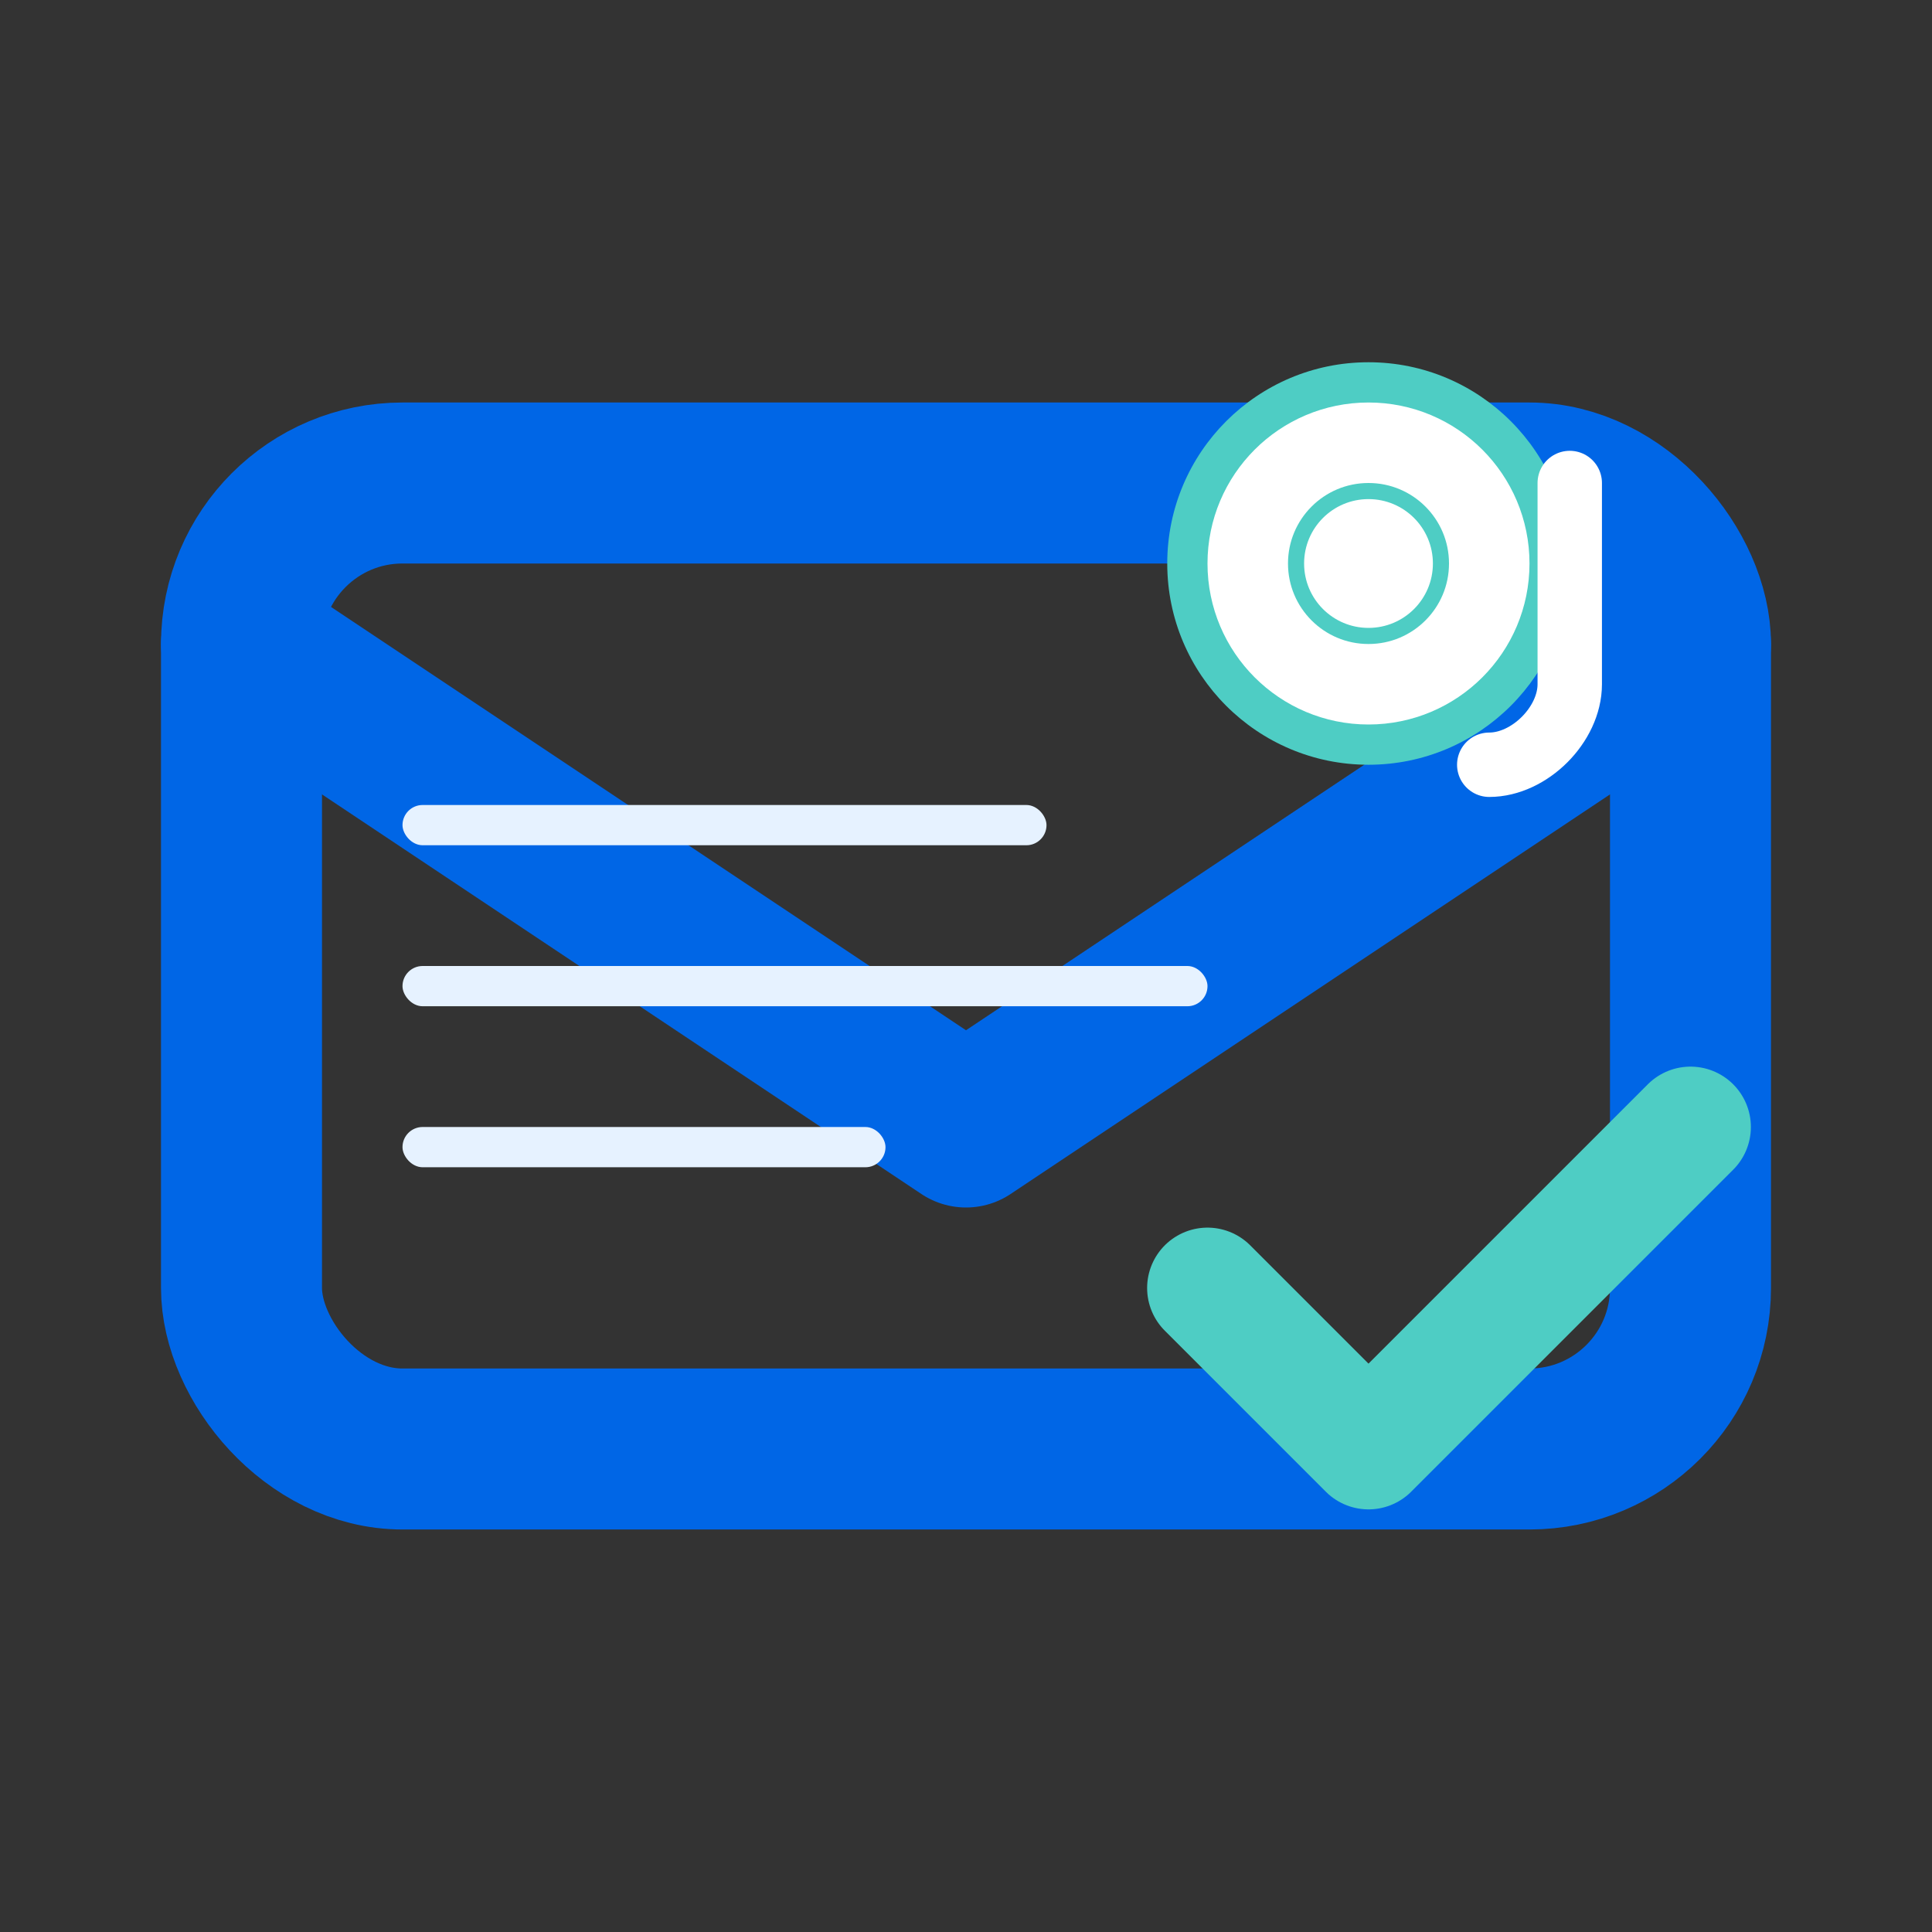
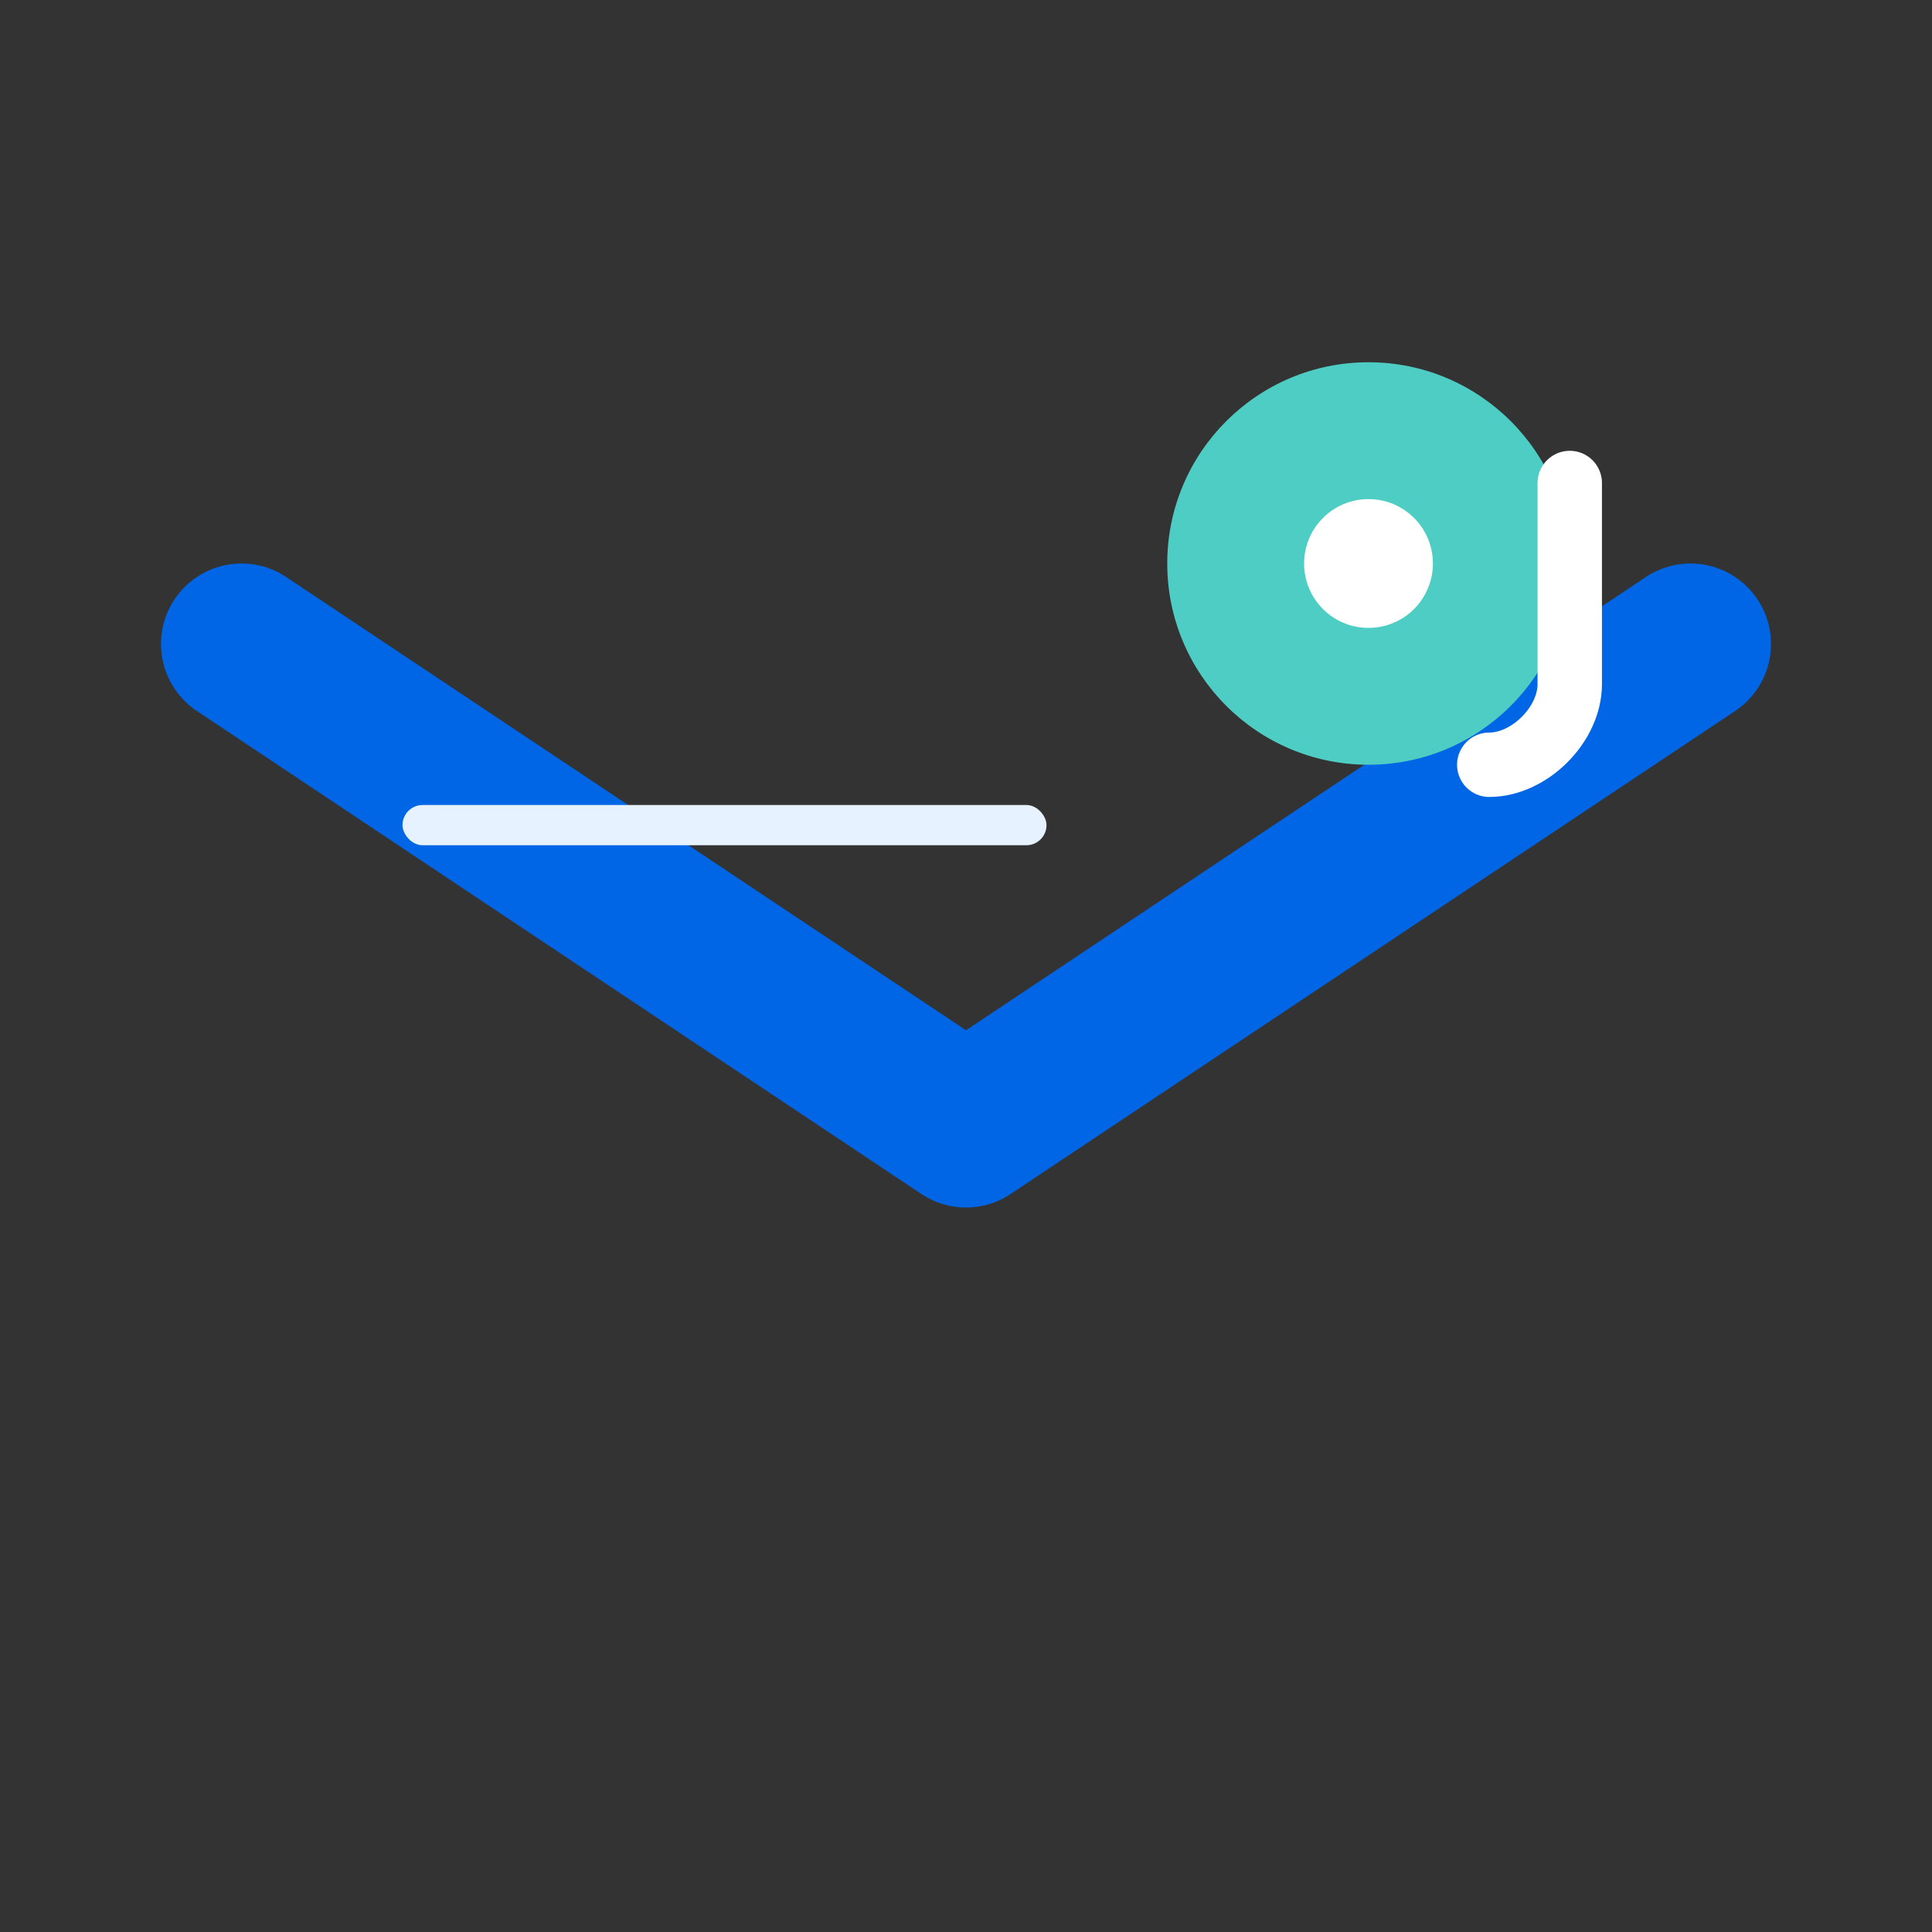
<svg xmlns="http://www.w3.org/2000/svg" width="24" height="24" viewBox="0 0 24 24" fill="none">
  <rect x="0" y="0" width="24" height="24" fill="#333333" stroke="none" />
-   <rect x="3" y="6" width="18" height="12" rx="2" fill="none" stroke="#0066E6" stroke-width="2" />
  <path d="M3 8L12 14L21 8" stroke="#0066E6" stroke-width="2" stroke-linecap="round" stroke-linejoin="round" />
  <circle cx="17" cy="7" r="2.5" fill="#4ECDC4" />
-   <circle cx="17" cy="7" r="1.5" fill="none" stroke="#FFFFFF" stroke-width="1" />
  <circle cx="17" cy="7" r="0.8" fill="#FFFFFF" />
  <path d="M19.5 6V8.5C19.5 9 19 9.5 18.5 9.5" stroke="#FFFFFF" stroke-width="0.8" stroke-linecap="round" />
  <rect x="5" y="10" width="8" height="0.5" rx="0.25" fill="#E6F2FF" />
-   <rect x="5" y="12" width="10" height="0.5" rx="0.25" fill="#E6F2FF" />
-   <rect x="5" y="14" width="6" height="0.5" rx="0.25" fill="#E6F2FF" />
-   <path d="M15 16L17 18L21 14" stroke="#4ECDC4" stroke-width="1.5" stroke-linecap="round" stroke-linejoin="round" />
</svg>